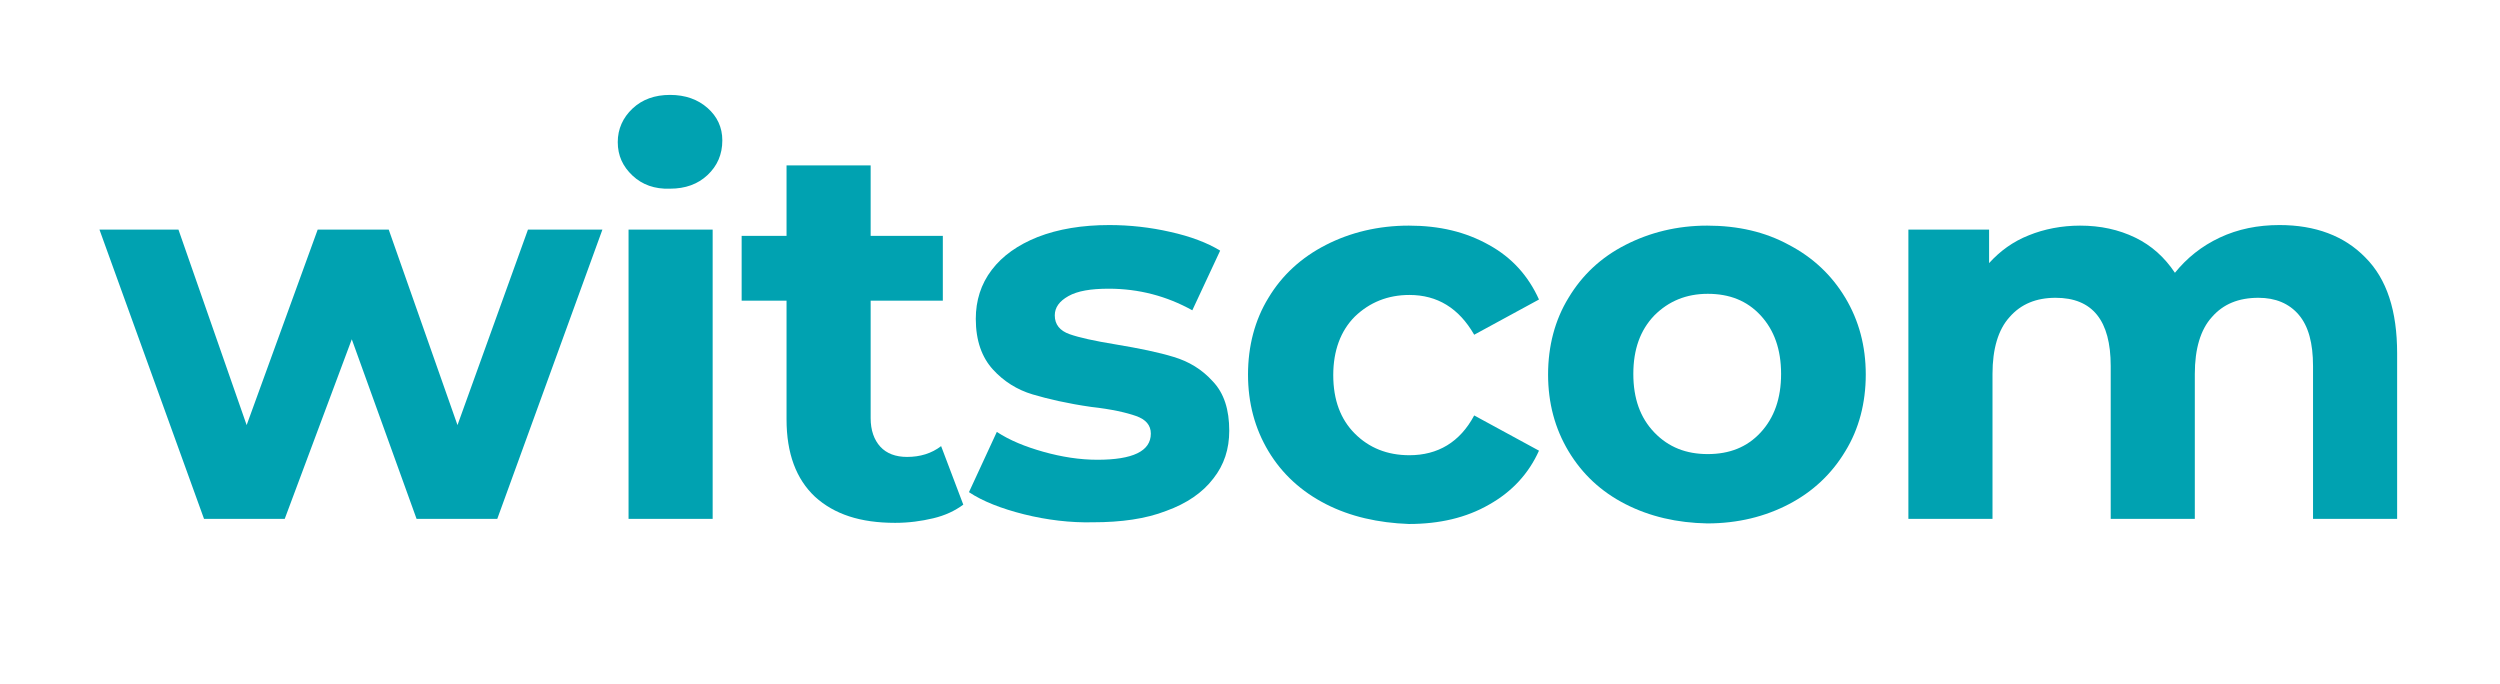
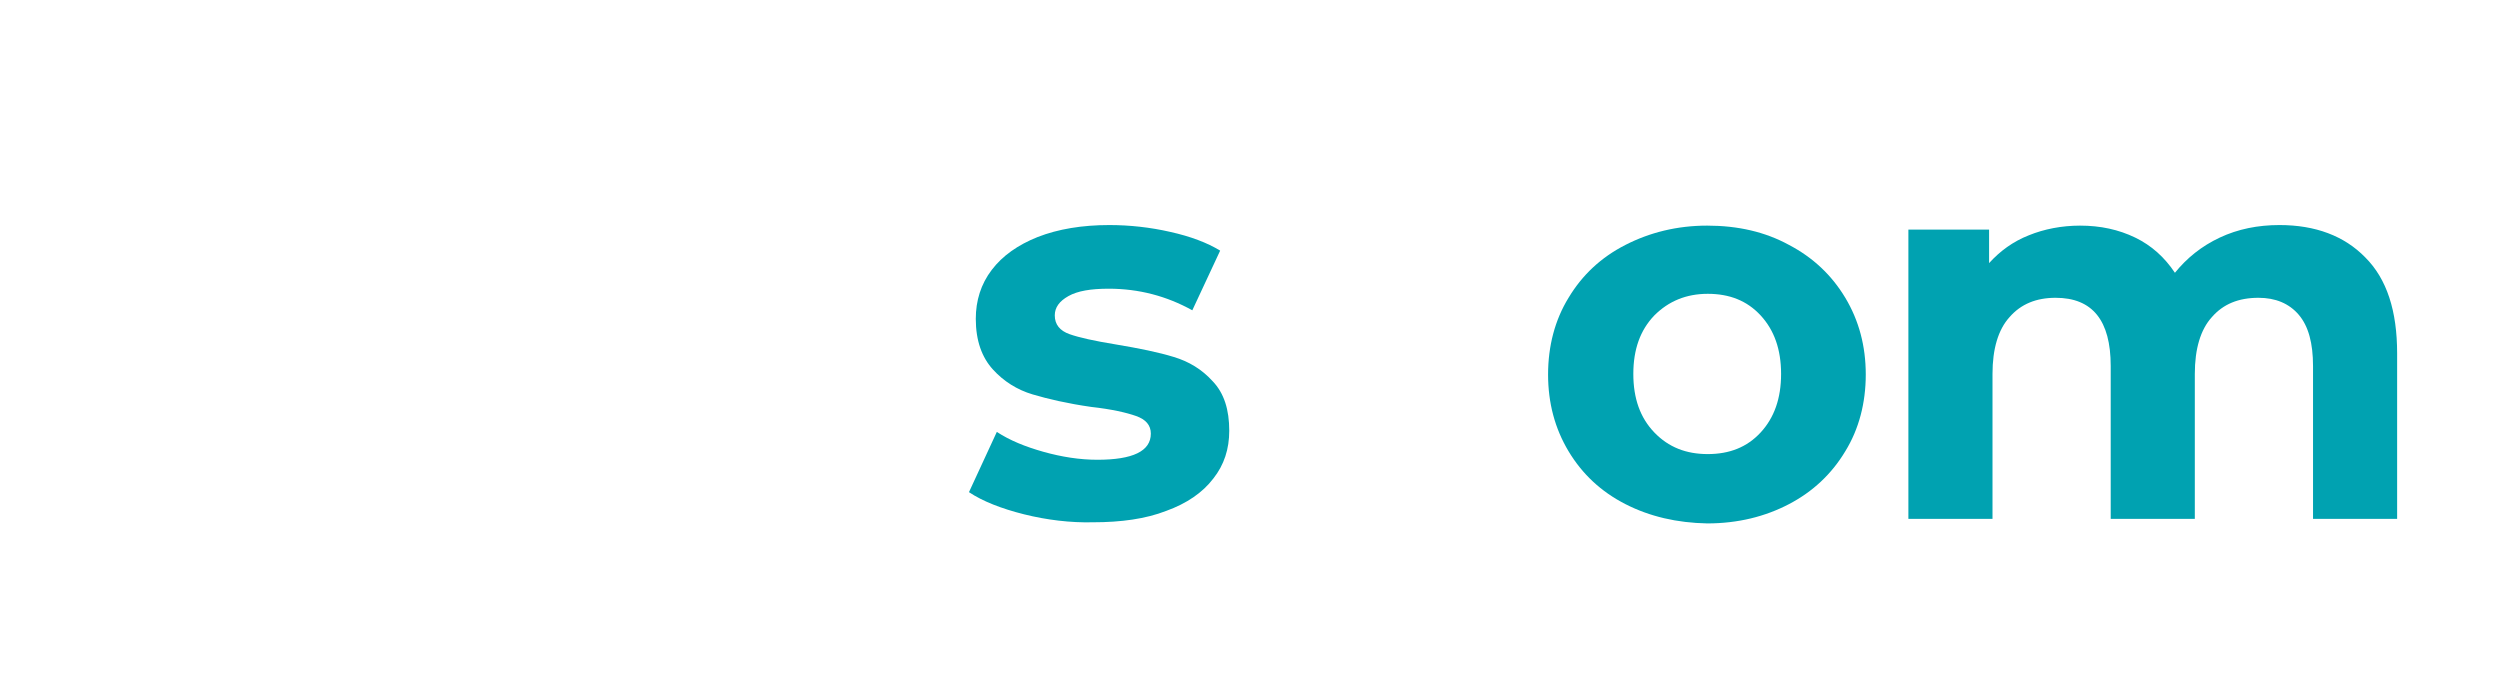
<svg xmlns="http://www.w3.org/2000/svg" version="1.1" id="Layer_1" x="0px" y="0px" viewBox="0 0 439.9 120.3" style="enable-background:new 0 0 439.9 120.3;" xml:space="preserve">
  <style type="text/css">
	.st0{fill:#00A2B1;}
</style>
  <g>
-     <path class="st0" d="M106,40.4L87.5,91.3H73.3L61.9,59.7L50.1,91.3H35.9L17.5,40.4h13.9l12,34.4l12.5-34.4h12.5l12.1,34.4   l12.4-34.4H106z" />
-     <path class="st0" d="M111.3,30.9c-1.7-1.6-2.6-3.5-2.6-5.9c0-2.3,0.9-4.3,2.6-5.9c1.7-1.6,3.9-2.4,6.6-2.4s4.9,0.8,6.6,2.3   s2.6,3.4,2.6,5.7c0,2.5-0.9,4.5-2.6,6.1s-3.9,2.4-6.6,2.4C115.2,33.3,113,32.5,111.3,30.9z M110.6,40.4h14.8v50.9h-14.8V40.4z" />
-     <path class="st0" d="M169.5,88.8c-1.5,1.1-3.2,1.9-5.3,2.4c-2.1,0.5-4.3,0.8-6.7,0.8c-6.1,0-10.7-1.5-14.1-4.6   c-3.3-3.1-5-7.6-5-13.6V52.9h-7.9V41.5h7.9V29.1h14.8v12.4h12.7v11.4h-12.7v20.7c0,2.1,0.6,3.8,1.7,5s2.7,1.8,4.7,1.8   c2.3,0,4.3-0.6,6-1.9L169.5,88.8z" />
    <path class="st0" d="M180.2,90.5c-4-1-7.3-2.3-9.7-3.9l4.9-10.6c2.3,1.5,5,2.6,8.2,3.5s6.4,1.4,9.5,1.4c6.2,0,9.4-1.5,9.4-4.6   c0-1.5-0.9-2.5-2.6-3.1s-4.3-1.2-7.9-1.6c-4.2-0.6-7.6-1.4-10.3-2.2c-2.7-0.8-5.1-2.3-7-4.4c-1.9-2.1-3-5-3-8.9   c0-3.2,0.9-6.1,2.8-8.6s4.6-4.4,8.1-5.8c3.6-1.4,7.8-2.1,12.6-2.1c3.6,0,7.2,0.4,10.7,1.2c3.6,0.8,6.5,1.9,8.8,3.3l-4.9,10.5   c-4.5-2.5-9.4-3.8-14.7-3.8c-3.2,0-5.5,0.4-7.1,1.3s-2.4,2-2.4,3.4c0,1.6,0.9,2.7,2.6,3.3c1.7,0.6,4.4,1.2,8.1,1.8   c4.2,0.7,7.6,1.4,10.2,2.2c2.7,0.8,5,2.2,6.9,4.3c2,2.1,2.9,5,2.9,8.7c0,3.2-0.9,6-2.8,8.4c-1.9,2.5-4.7,4.4-8.3,5.7   c-3.6,1.4-7.9,2-12.9,2C188.4,92,184.2,91.5,180.2,90.5z" />
-     <path class="st0" d="M233.3,88.7c-4.3-2.2-7.7-5.3-10.1-9.3s-3.6-8.5-3.6-13.5s1.2-9.6,3.6-13.5c2.4-4,5.8-7.1,10.1-9.3   c4.3-2.2,9.2-3.4,14.6-3.4s10,1.1,14.1,3.4c4,2.2,6.9,5.4,8.8,9.6l-11.4,6.2c-2.7-4.7-6.5-7-11.4-7c-3.8,0-7,1.3-9.6,3.8   c-2.5,2.5-3.8,6-3.8,10.3c0,4.4,1.3,7.8,3.8,10.3s5.7,3.8,9.6,3.8c5,0,8.9-2.3,11.4-7l11.4,6.2c-1.8,4-4.7,7.2-8.8,9.5   c-4,2.3-8.7,3.4-14.1,3.4C242.5,92,237.6,90.9,233.3,88.7z" />
    <path class="st0" d="M286,88.7c-4.3-2.2-7.6-5.3-10-9.3s-3.6-8.5-3.6-13.5s1.2-9.6,3.6-13.5c2.4-4,5.7-7.1,10-9.3   c4.3-2.2,9.1-3.4,14.4-3.4c5.4,0,10.2,1.1,14.4,3.4c4.2,2.2,7.5,5.3,9.9,9.3s3.6,8.5,3.6,13.5s-1.2,9.6-3.6,13.5   c-2.4,4-5.7,7.1-9.9,9.3c-4.2,2.2-9,3.4-14.4,3.4C295.1,92,290.3,90.9,286,88.7z M309.8,76.1c2.4-2.6,3.6-6,3.6-10.3   s-1.2-7.7-3.6-10.3c-2.4-2.6-5.5-3.8-9.3-3.8s-6.9,1.3-9.4,3.8c-2.5,2.6-3.7,6-3.7,10.3s1.2,7.7,3.7,10.3c2.5,2.6,5.6,3.8,9.4,3.8   S307.4,78.7,309.8,76.1z" />
    <path class="st0" d="M416.2,45.3c3.8,3.8,5.6,9.4,5.6,16.9v29.1H407V64.4c0-4-0.8-7-2.5-9s-4.1-3-7.1-3c-3.5,0-6.2,1.1-8.2,3.4   c-2,2.2-3,5.6-3,10v25.5h-14.8V64.4c0-8-3.2-12-9.7-12c-3.4,0-6.1,1.1-8.1,3.4c-2,2.2-3,5.6-3,10v25.5h-14.8V40.4H350v5.9   c1.9-2.1,4.2-3.8,7-4.9c2.7-1.1,5.8-1.7,9-1.7c3.6,0,6.8,0.7,9.7,2.1s5.2,3.5,7,6.2c2.1-2.6,4.7-4.7,7.9-6.2s6.7-2.2,10.5-2.2   C407.4,39.6,412.5,41.5,416.2,45.3z" />
  </g>
</svg>